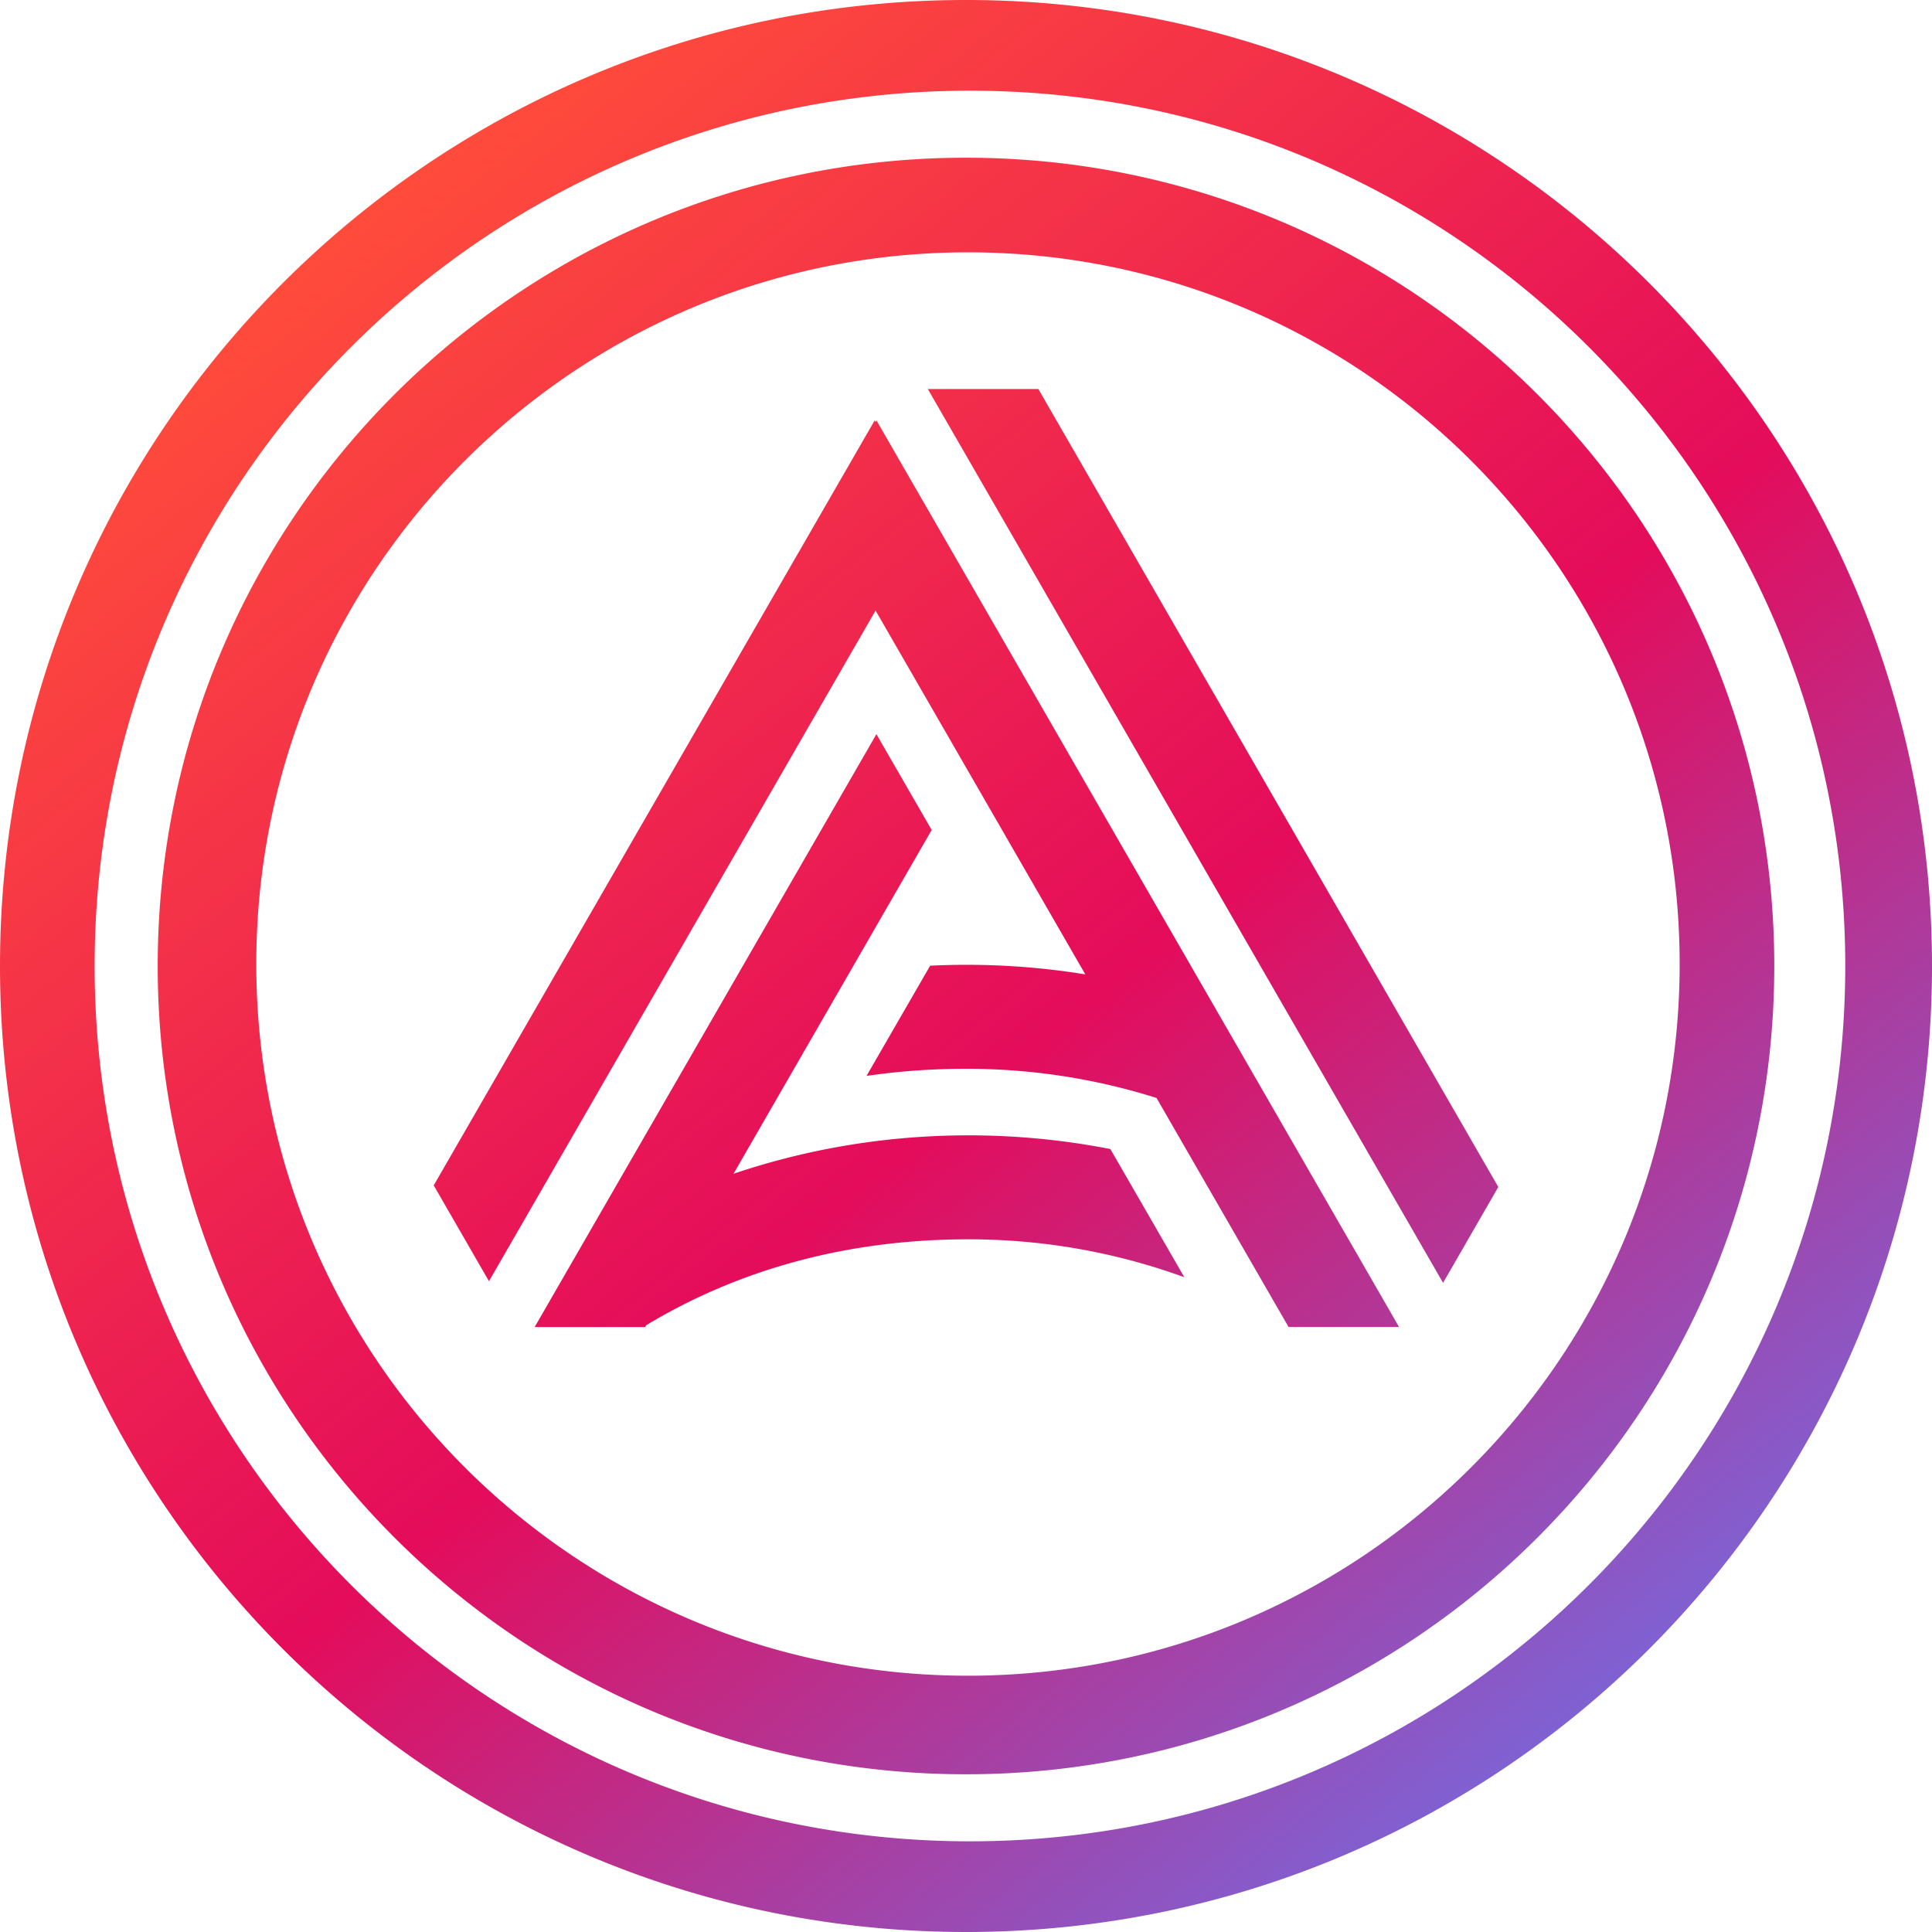
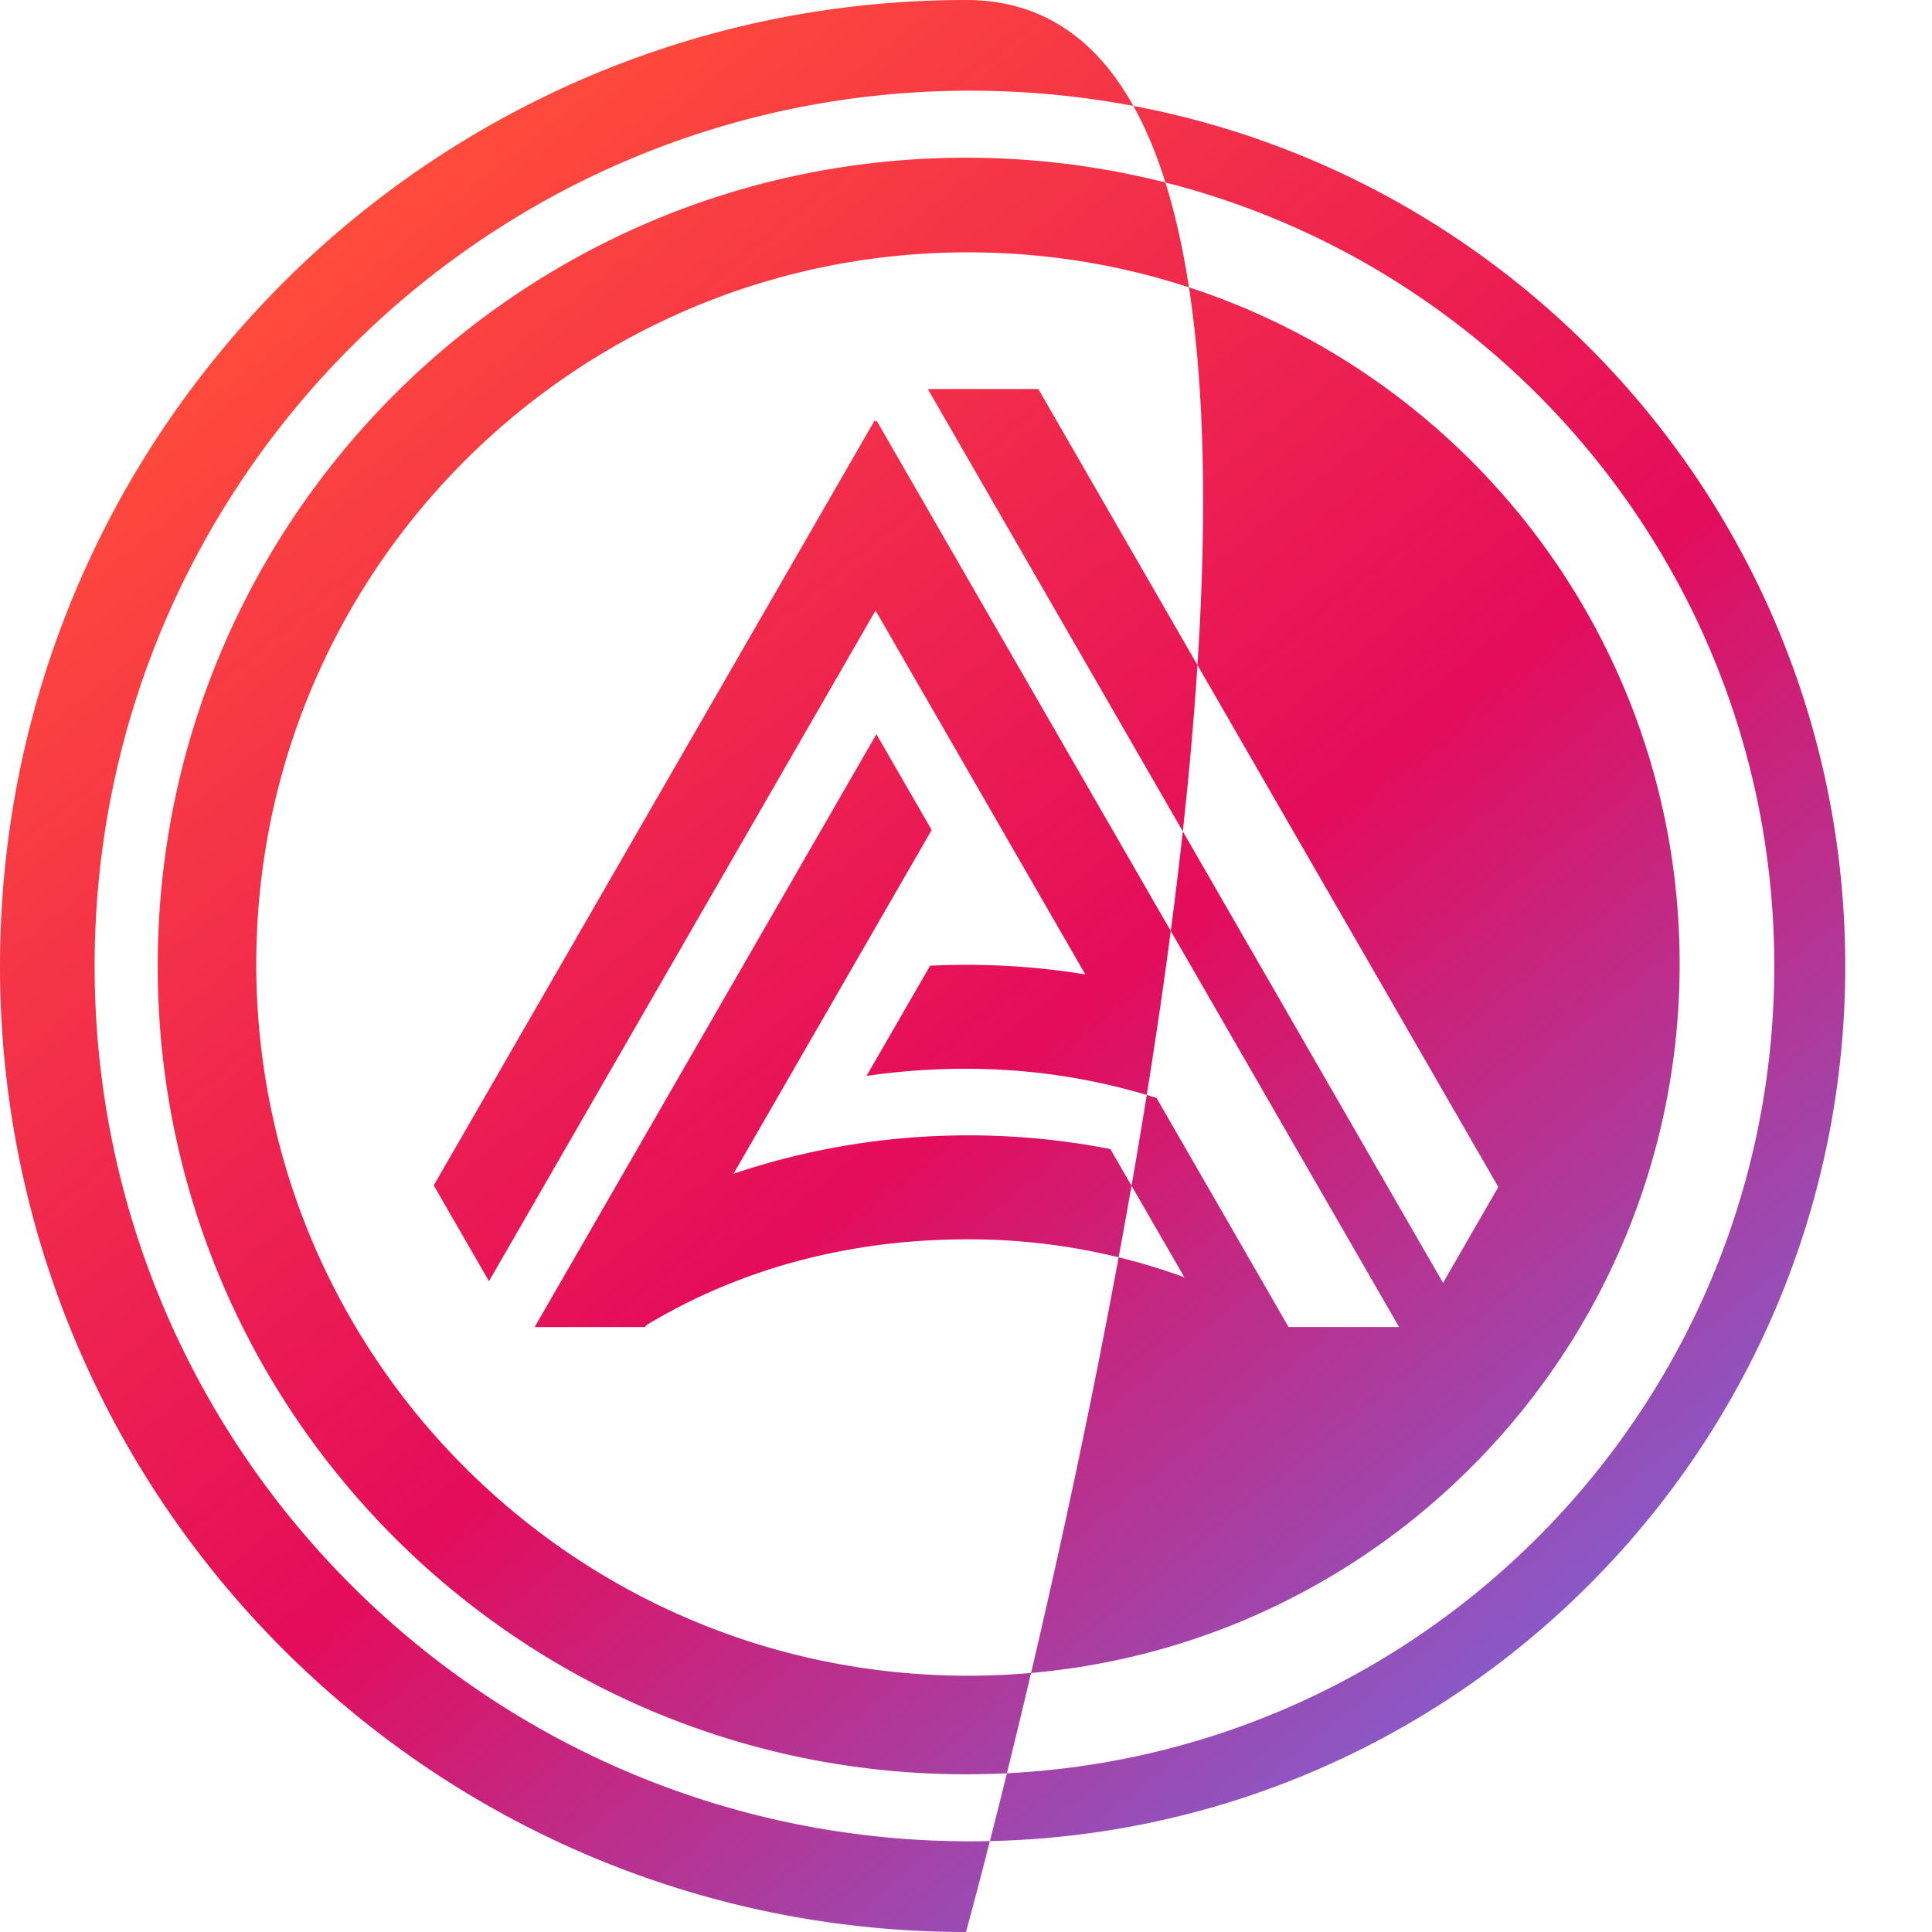
<svg xmlns="http://www.w3.org/2000/svg" fill="none" viewBox="0 0 490 490">
-   <path d="M245 490c135.31 0 245-109.69 245-245S380.31 0 245 0 0 109.69 0 245s109.69 245 245 245zm1-23c122.61 0 222-99.393 222-222S368.607 23 246 23 24 122.393 24 245s99.393 222 222 222zm-1-17c113.22 0 205-91.782 205-205S358.218 40 245 40 40 131.782 40 245s91.782 205 205 205zm.5-25c99.687 0 180.5-80.813 180.5-180.5S345.187 64 245.5 64 65 144.813 65 244.5 145.813 425 245.5 425zM235.313 98.66l130.68 226.7 14.012-24.31-116.66-202.39zm-125.31 201.98 111.84-194.03.231.4.22-.382 132.54 229.93h-28.025l-33.484-58.088c-15.215-4.81-31.414-7.404-48.22-7.404-8.663 0-17.117.605-25.336 1.812l16.14-27.956c3.047-.149 6.113-.224 9.196-.224 10.267 0 20.339.831 30.154 2.43l-53.195-92.284-98.05 170.1zm76.035-2.949 50.256-87.186-14.012-24.309-86.676 150.37h28.025l.266-.462c24.037-14.472 51.619-21.787 81.737-21.787 19.232 0 37.67 3.397 54.747 9.625l-18.775-32.52a187.14 187.14 0 0 0-35.972-3.472c-20.842 0-40.885 3.425-59.596 9.744z" clip-rule="evenodd" fill="url(#a)" fill-rule="evenodd" />
+   <path d="M245 490S380.31 0 245 0 0 109.69 0 245s109.69 245 245 245zm1-23c122.61 0 222-99.393 222-222S368.607 23 246 23 24 122.393 24 245s99.393 222 222 222zm-1-17c113.22 0 205-91.782 205-205S358.218 40 245 40 40 131.782 40 245s91.782 205 205 205zm.5-25c99.687 0 180.5-80.813 180.5-180.5S345.187 64 245.5 64 65 144.813 65 244.5 145.813 425 245.5 425zM235.313 98.66l130.68 226.7 14.012-24.31-116.66-202.39zm-125.31 201.98 111.84-194.03.231.4.22-.382 132.54 229.93h-28.025l-33.484-58.088c-15.215-4.81-31.414-7.404-48.22-7.404-8.663 0-17.117.605-25.336 1.812l16.14-27.956c3.047-.149 6.113-.224 9.196-.224 10.267 0 20.339.831 30.154 2.43l-53.195-92.284-98.05 170.1zm76.035-2.949 50.256-87.186-14.012-24.309-86.676 150.37h28.025l.266-.462c24.037-14.472 51.619-21.787 81.737-21.787 19.232 0 37.67 3.397 54.747 9.625l-18.775-32.52a187.14 187.14 0 0 0-35.972-3.472c-20.842 0-40.885 3.425-59.596 9.744z" clip-rule="evenodd" fill="url(#a)" fill-rule="evenodd" />
  <defs>
    <linearGradient id="a" x1="462.5" x2="101" y1="490" y2="43.5" gradientUnits="userSpaceOnUse">
      <stop stop-color="#5A81FF" offset="0" />
      <stop stop-color="#E40C5B" offset=".524" />
      <stop stop-color="#FF4C3B" offset="1" />
    </linearGradient>
  </defs>
</svg>